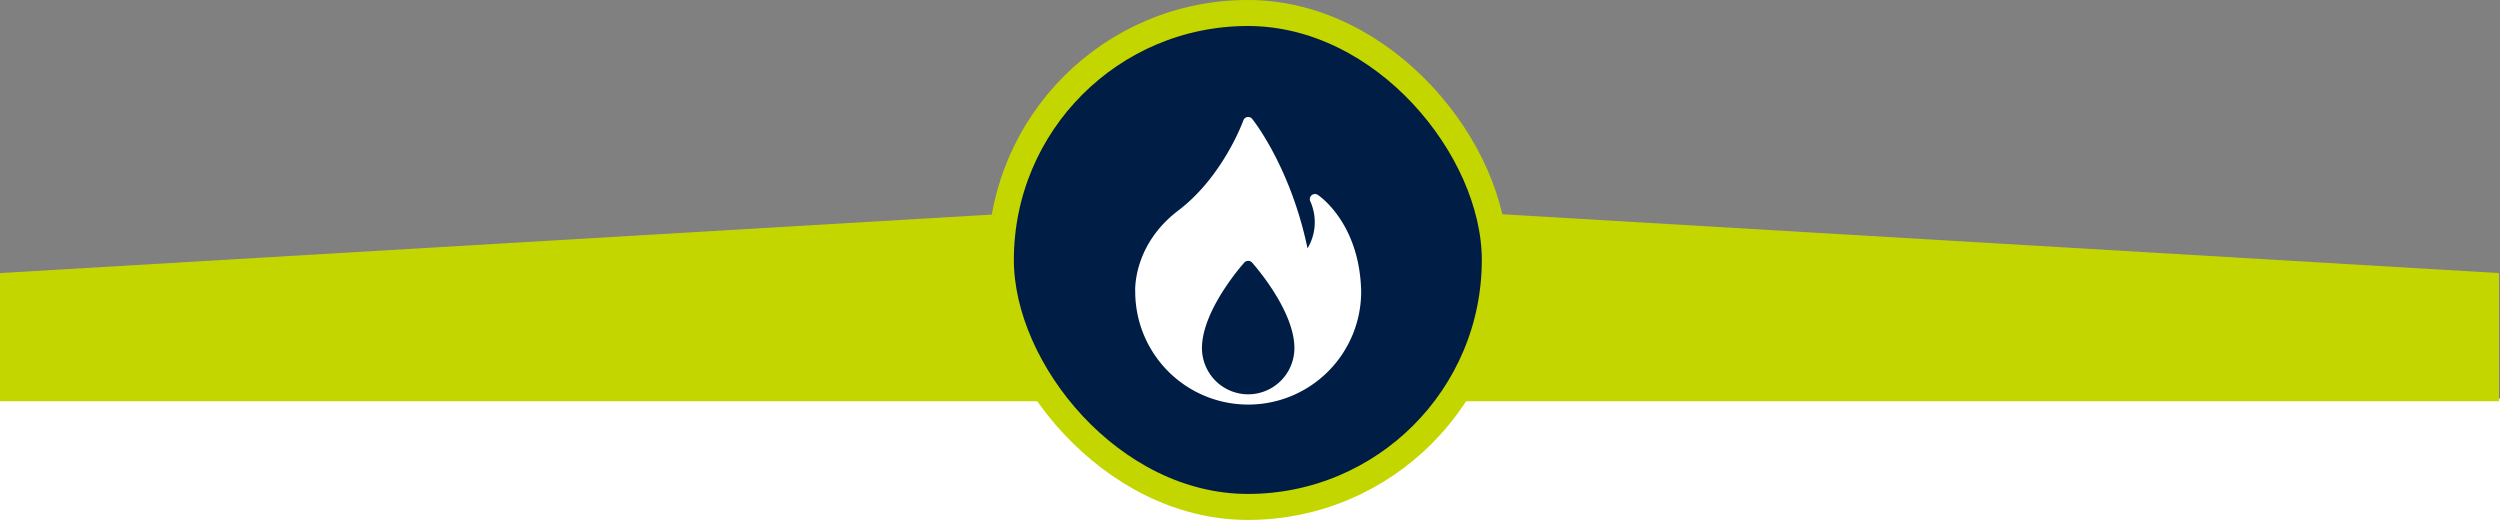
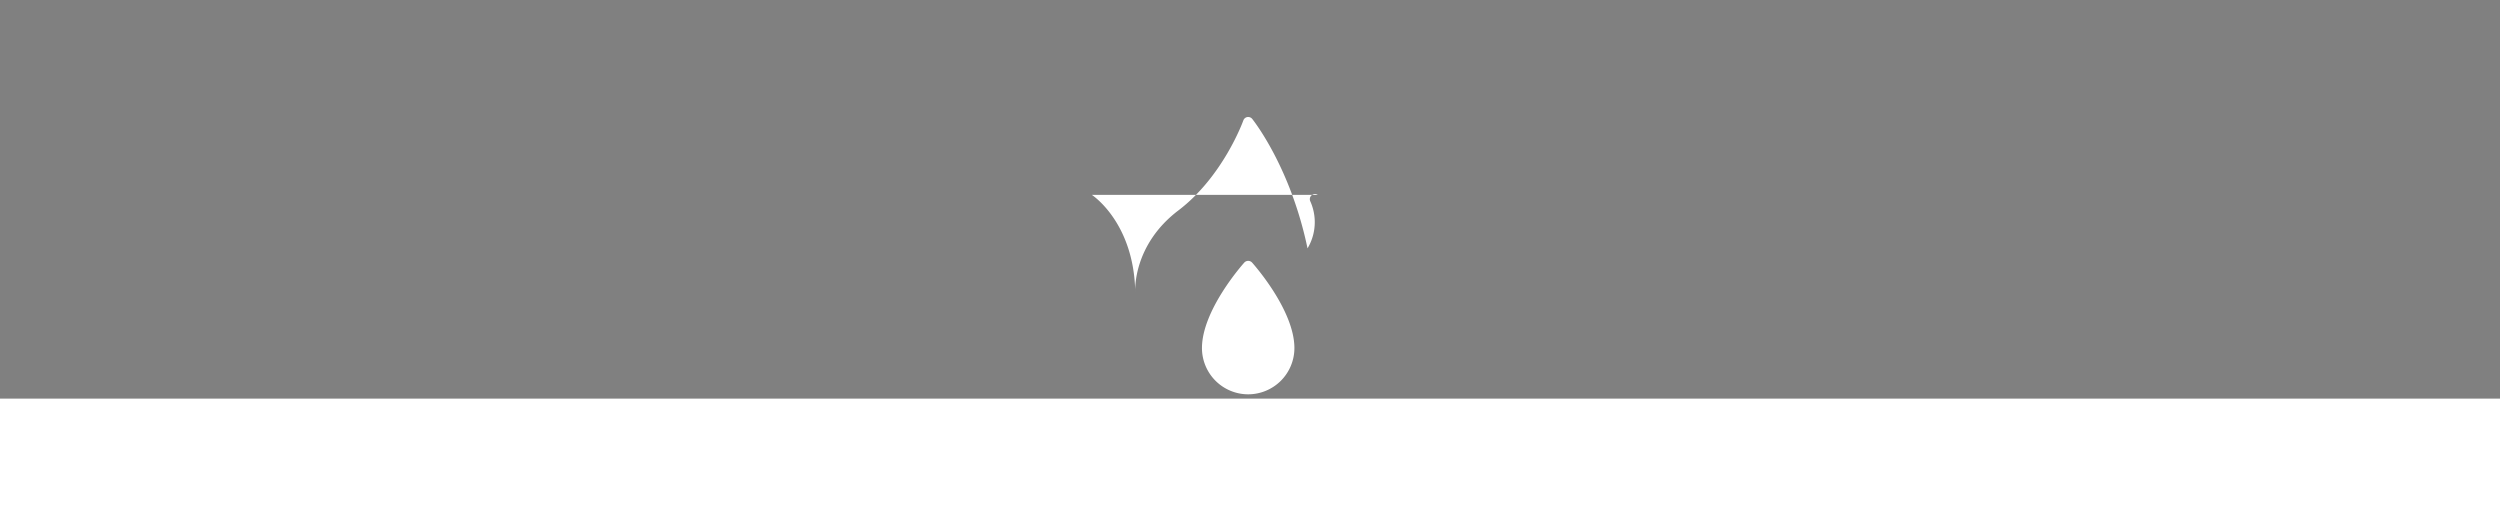
<svg xmlns="http://www.w3.org/2000/svg" width="577" height="121" viewBox="0 0 577 121">
  <rect x="0" y="0" width="577" height="121" fill="#808080" stroke="none" />
  <g id="top-box-decoration-heating-round" transform="translate(-335.5 -45.118)">
    <rect id="Rectangle_238" data-name="Rectangle 238" width="577" height="29" transform="translate(335.5 137.118)" fill="#fff" />
-     <path id="image_shadow_bg" data-name="image shadow bg" d="M288.386,0,576.772,17.011V44.536H0V17.011Z" transform="translate(335.5 91.131)" fill="#c4d600" />
-     <rect id="top_line" data-name="top line" width="576.772" height="7.121" transform="translate(335.5 130.605)" fill="#c4d600" />
-     <rect id="Rectangle_200" data-name="Rectangle 200" width="114" height="114" rx="57" transform="translate(566.5 48.118)" fill="#001e45" stroke="#c4d600" stroke-width="6" />
    <g id="Fire_Flame" data-name="Fire Flame" transform="translate(587.503 68.119)">
-       <path id="Path_3776" data-name="Path 3776" d="M52.141,21.975A1.185,1.185,0,0,0,50.4,23.43a11.758,11.758,0,0,1-.626,10.889C45.9,15.729,37.384,4.915,37.007,4.442a1.207,1.207,0,0,0-1.124-.428,1.187,1.187,0,0,0-.92.774c-.045.128-4.646,12.921-15.006,20.786C9.511,33.507,9.983,43.928,10.007,44.3a26.074,26.074,0,1,0,52.148,0v-.025c-.337-15.722-9.618-22.038-10.013-22.3ZM36.077,68.007A10.68,10.68,0,0,1,25.41,57.339c0-8.751,9.386-19.312,9.786-19.757a1.225,1.225,0,0,1,1.764,0c.4.445,9.786,11.006,9.786,19.757A10.68,10.68,0,0,1,36.077,68.007Z" transform="translate(0 0)" fill="#fff" />
+       <path id="Path_3776" data-name="Path 3776" d="M52.141,21.975A1.185,1.185,0,0,0,50.4,23.43a11.758,11.758,0,0,1-.626,10.889C45.9,15.729,37.384,4.915,37.007,4.442a1.207,1.207,0,0,0-1.124-.428,1.187,1.187,0,0,0-.92.774c-.045.128-4.646,12.921-15.006,20.786C9.511,33.507,9.983,43.928,10.007,44.3v-.025c-.337-15.722-9.618-22.038-10.013-22.3ZM36.077,68.007A10.68,10.68,0,0,1,25.41,57.339c0-8.751,9.386-19.312,9.786-19.757a1.225,1.225,0,0,1,1.764,0c.4.445,9.786,11.006,9.786,19.757A10.68,10.68,0,0,1,36.077,68.007Z" transform="translate(0 0)" fill="#fff" />
    </g>
  </g>
</svg>